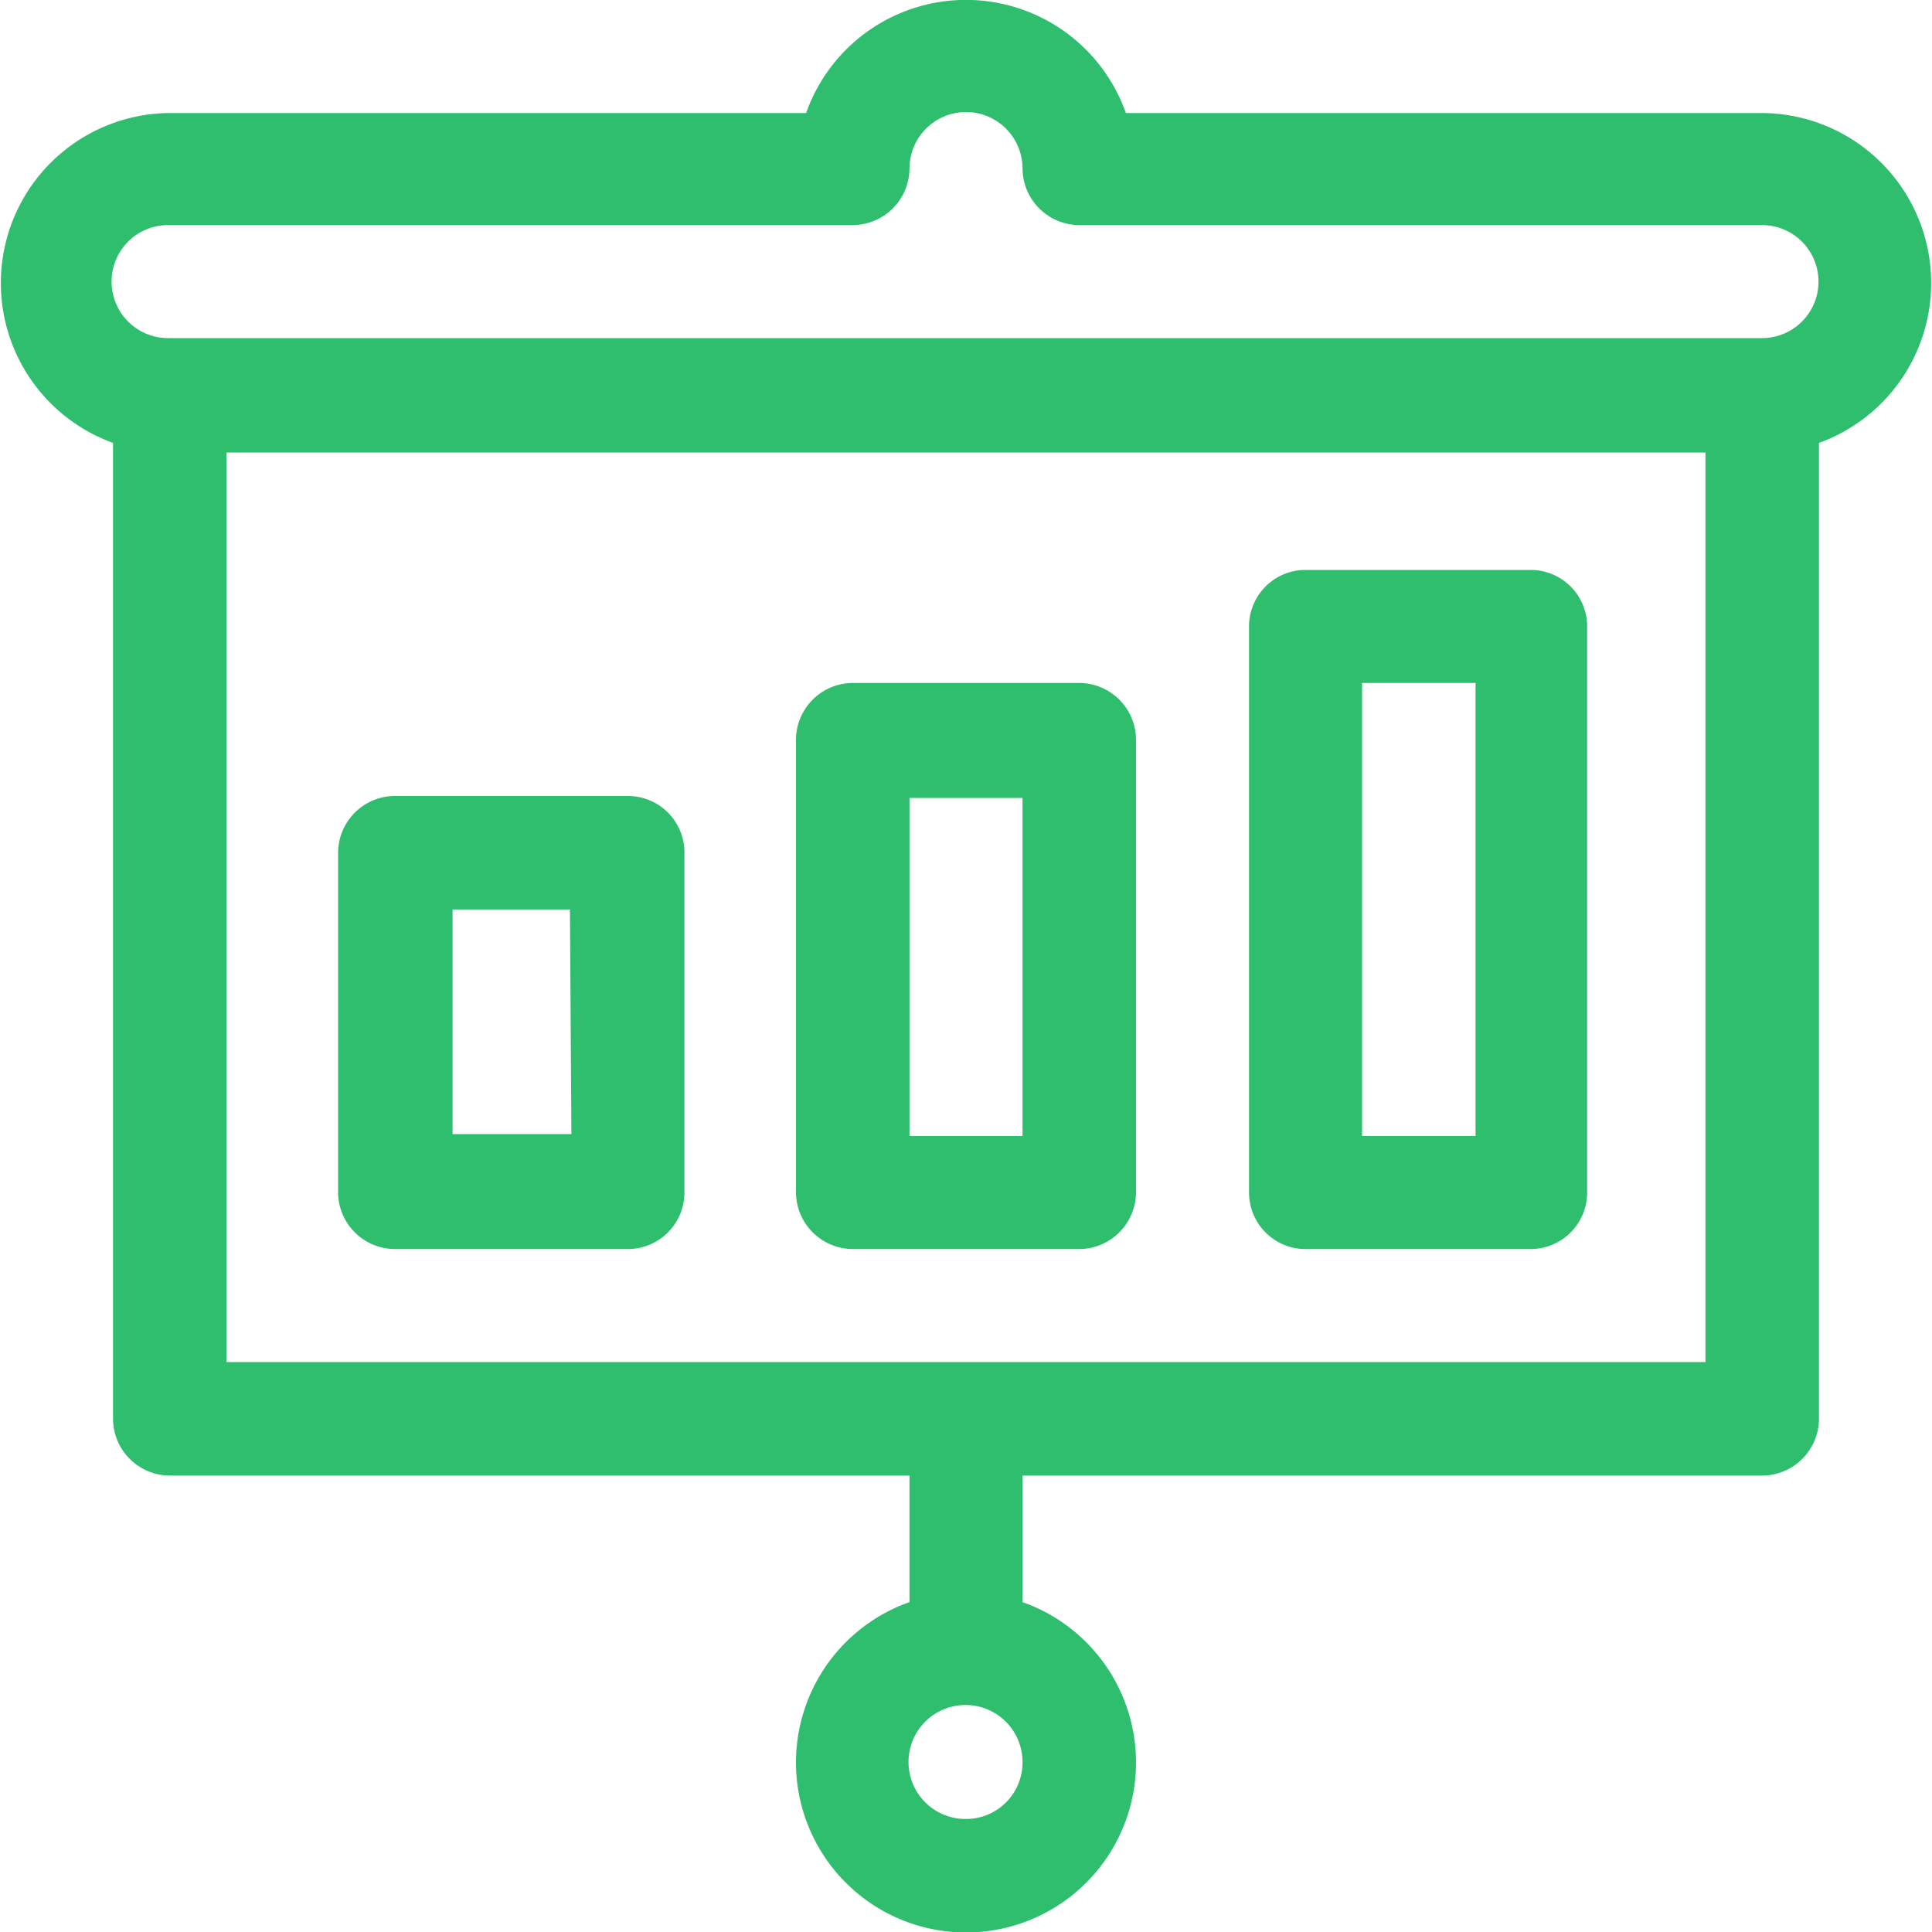
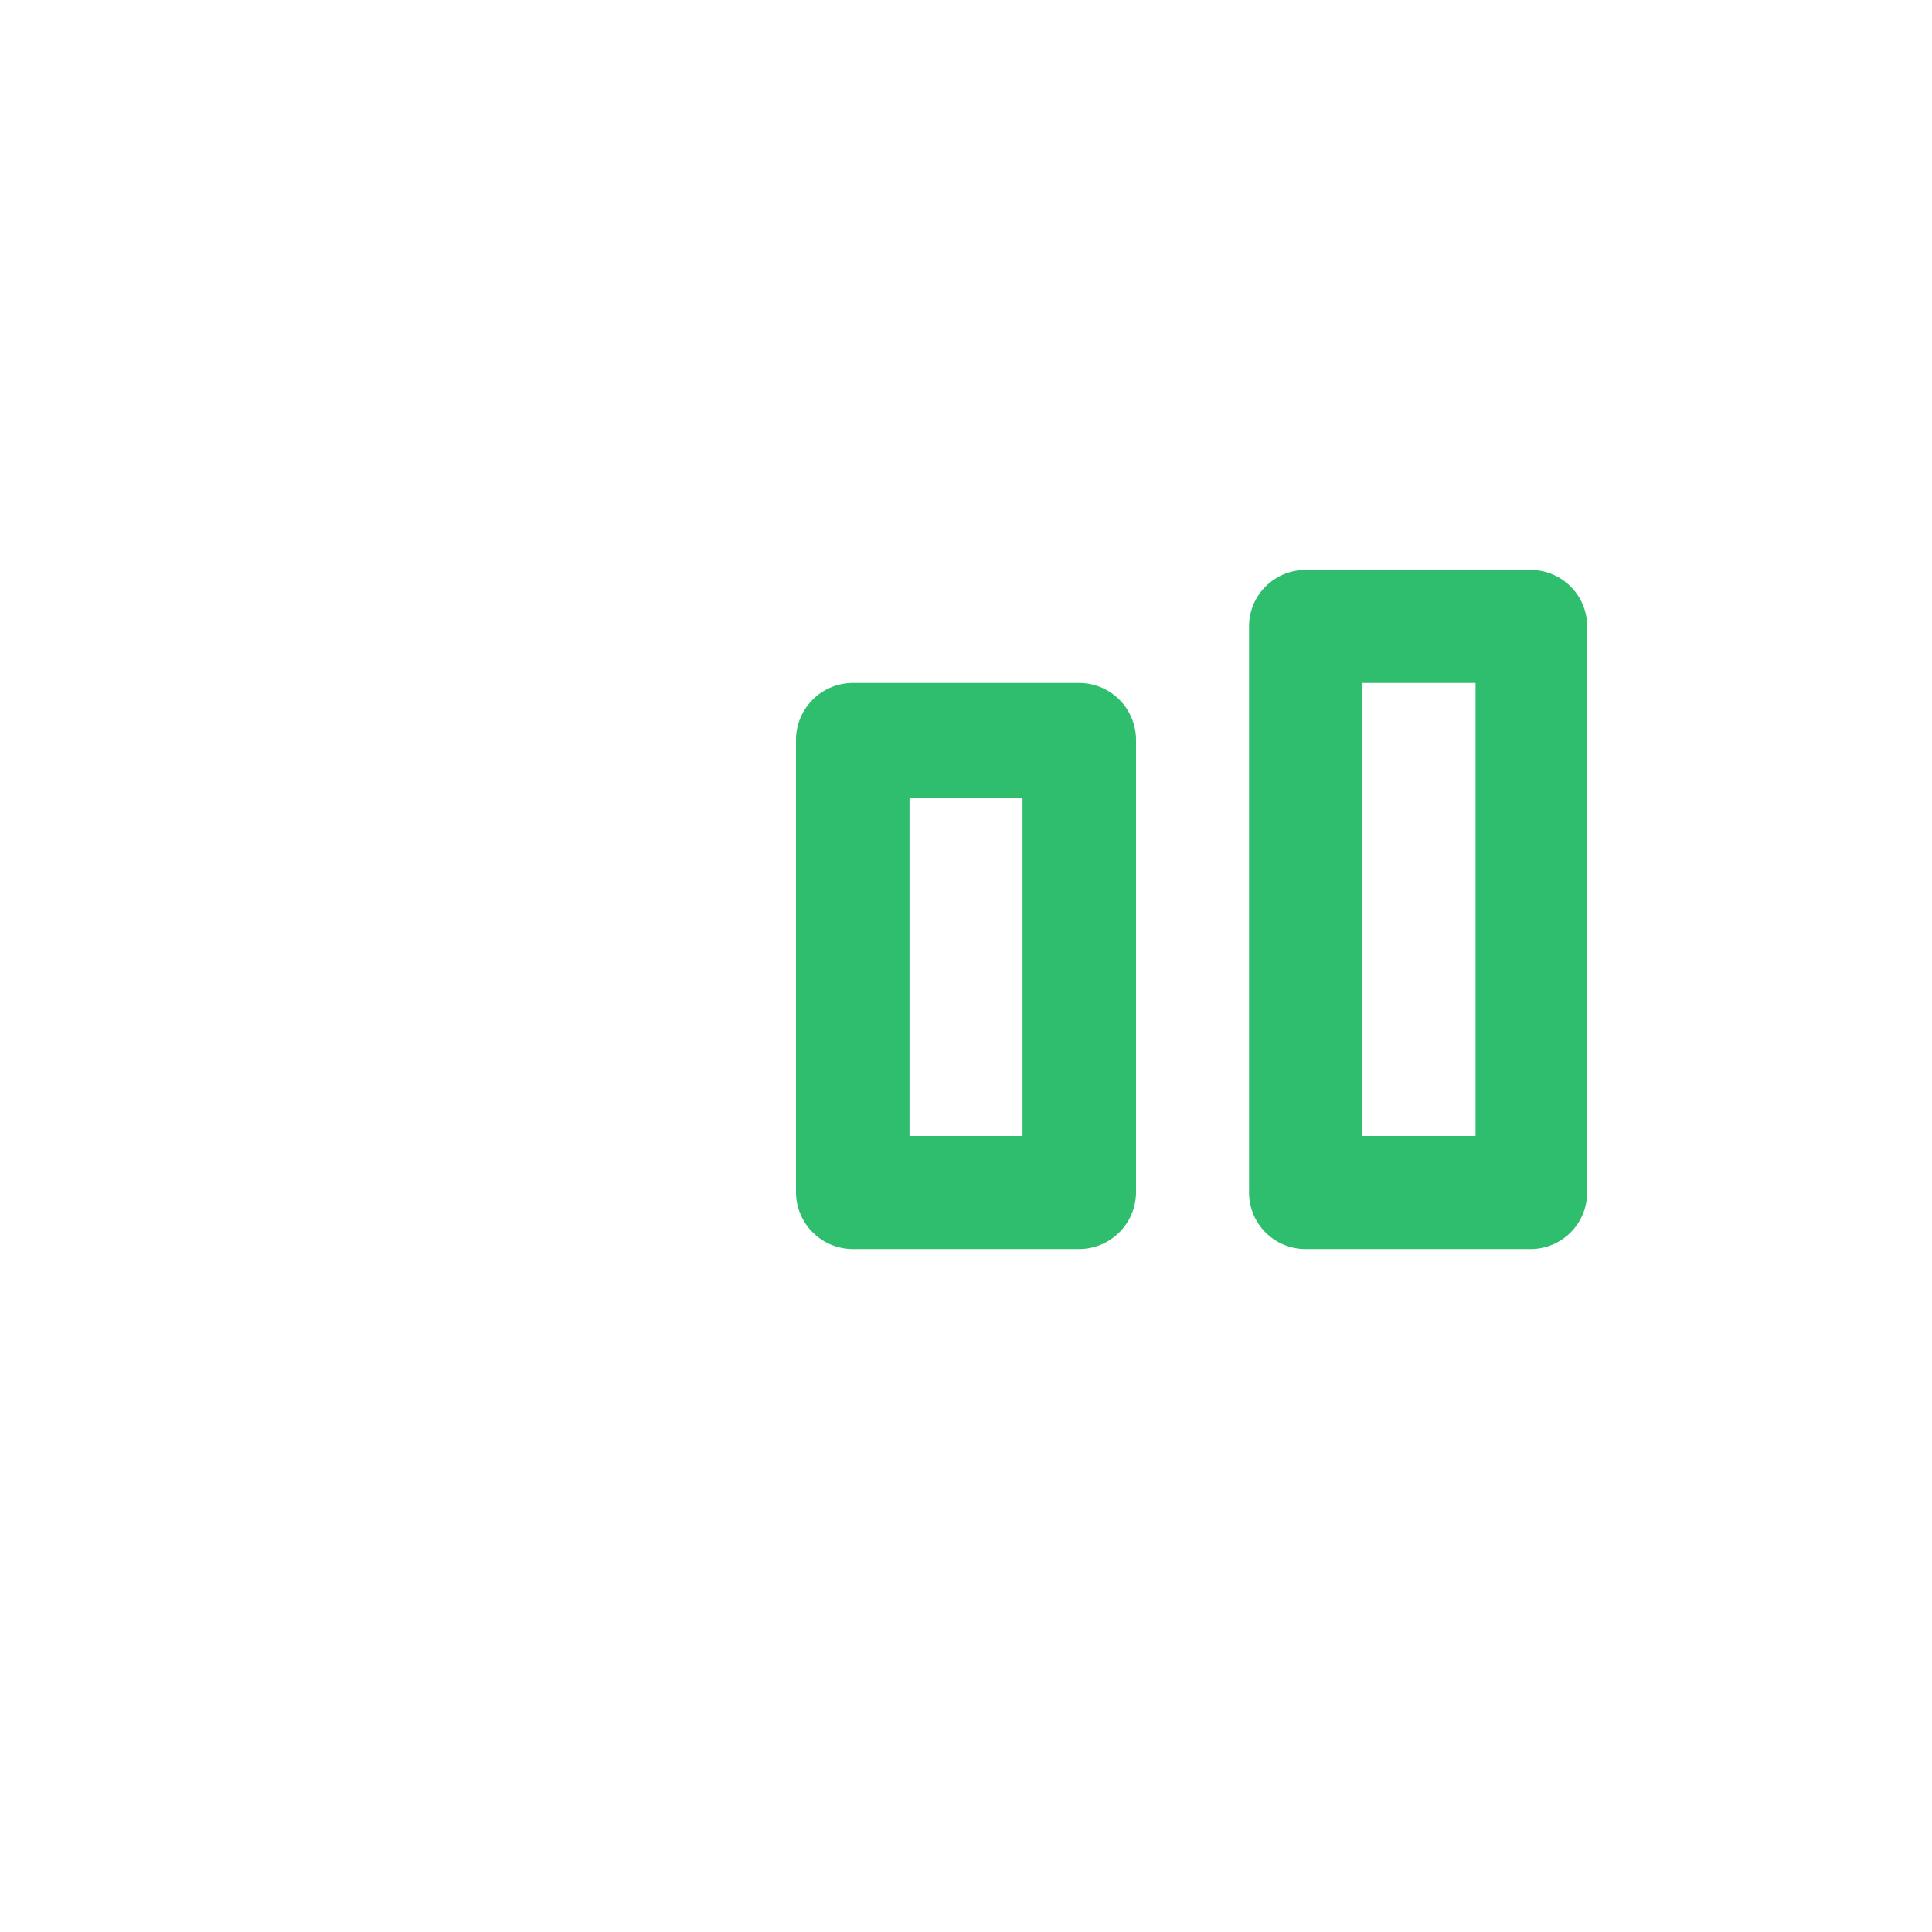
<svg xmlns="http://www.w3.org/2000/svg" viewBox="0 0 40 40">
  <defs>
    <style>.a{fill:#2fbe6e;}</style>
  </defs>
-   <path class="a" d="M13,16.48H8.2A1.18,1.18,0,0,0,7,17.66v7A1.18,1.18,0,0,0,8.2,25.86H13a1.17,1.17,0,0,0,1.17-1.17v-7A1.17,1.17,0,0,0,13,16.48Zm-1.17,7H9.37V18.83H11.8Z" />
  <path class="a" d="M22.34,14.14H17.66a1.18,1.18,0,0,0-1.18,1.17v9.38a1.18,1.18,0,0,0,1.18,1.17h4.68a1.18,1.18,0,0,0,1.18-1.17V15.31A1.18,1.18,0,0,0,22.34,14.14Zm-1.17,9.38H18.83v-7h2.34Z" />
  <path class="a" d="M31.72,11.8H27A1.17,1.17,0,0,0,25.86,13V24.69A1.17,1.17,0,0,0,27,25.86h4.69a1.17,1.17,0,0,0,1.17-1.17V13A1.17,1.17,0,0,0,31.72,11.8ZM30.55,23.52H28.2V14.14h2.35Z" />
-   <path class="a" d="M36.48,2.34H23.31a3.51,3.51,0,0,0-6.62,0H3.52A3.52,3.52,0,0,0,2.34,9.17v20.2a1.18,1.18,0,0,0,1.18,1.18H18.83v2.62a3.52,3.52,0,1,0,2.34,0V30.55H36.48a1.18,1.18,0,0,0,1.18-1.18V9.17a3.52,3.52,0,0,0-1.18-6.83ZM20,37.66a1.18,1.18,0,1,1,1.17-1.18A1.17,1.17,0,0,1,20,37.66ZM35.31,28.2H4.69V9.37H35.31ZM36.48,7h-33a1.17,1.17,0,1,1,0-2.34H17.66a1.18,1.18,0,0,0,1.17-1.17,1.17,1.17,0,1,1,2.34,0,1.18,1.18,0,0,0,1.17,1.17H36.48a1.17,1.17,0,1,1,0,2.34Z" />
</svg>